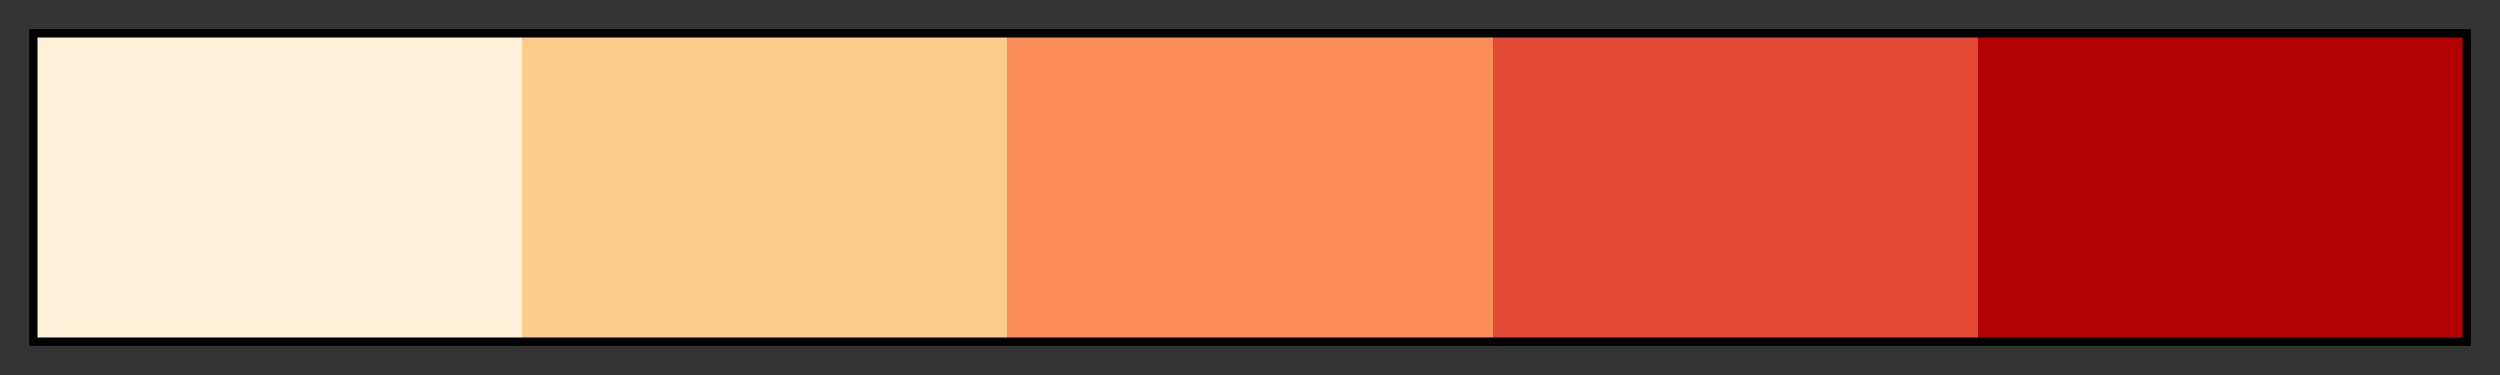
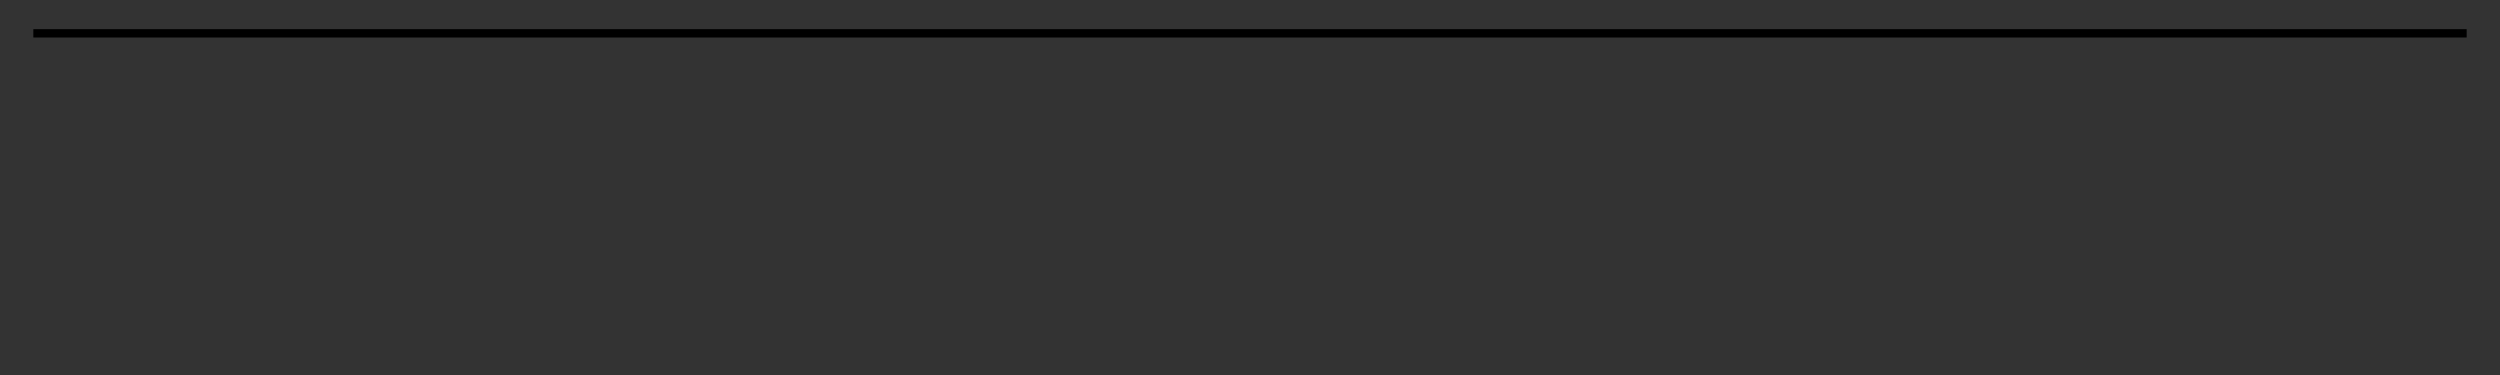
<svg xmlns="http://www.w3.org/2000/svg" height="45" viewBox="0 0 300 45" width="300">
  <rect x="0" y="0" width="300" height="45" fill="#333333" stroke="none" />
  <linearGradient id="a" gradientUnits="objectBoundingBox" spreadMethod="pad" x1="0%" x2="100%" y1="0%" y2="0%">
    <stop offset="0" stop-color="#fef0d9" />
    <stop offset=".2" stop-color="#fef0d9" />
    <stop offset=".2" stop-color="#fdcc8a" />
    <stop offset=".4" stop-color="#fdcc8a" />
    <stop offset=".4" stop-color="#fc8d59" />
    <stop offset=".6" stop-color="#fc8d59" />
    <stop offset=".6" stop-color="#e34a33" />
    <stop offset=".8" stop-color="#e34a33" />
    <stop offset=".8" stop-color="#b30000" />
    <stop offset="1" stop-color="#b30000" />
  </linearGradient>
-   <path d="m4 4h292v37h-292z" fill="url(#a)" stroke="#000" />
+   <path d="m4 4h292h-292z" fill="url(#a)" stroke="#000" />
</svg>